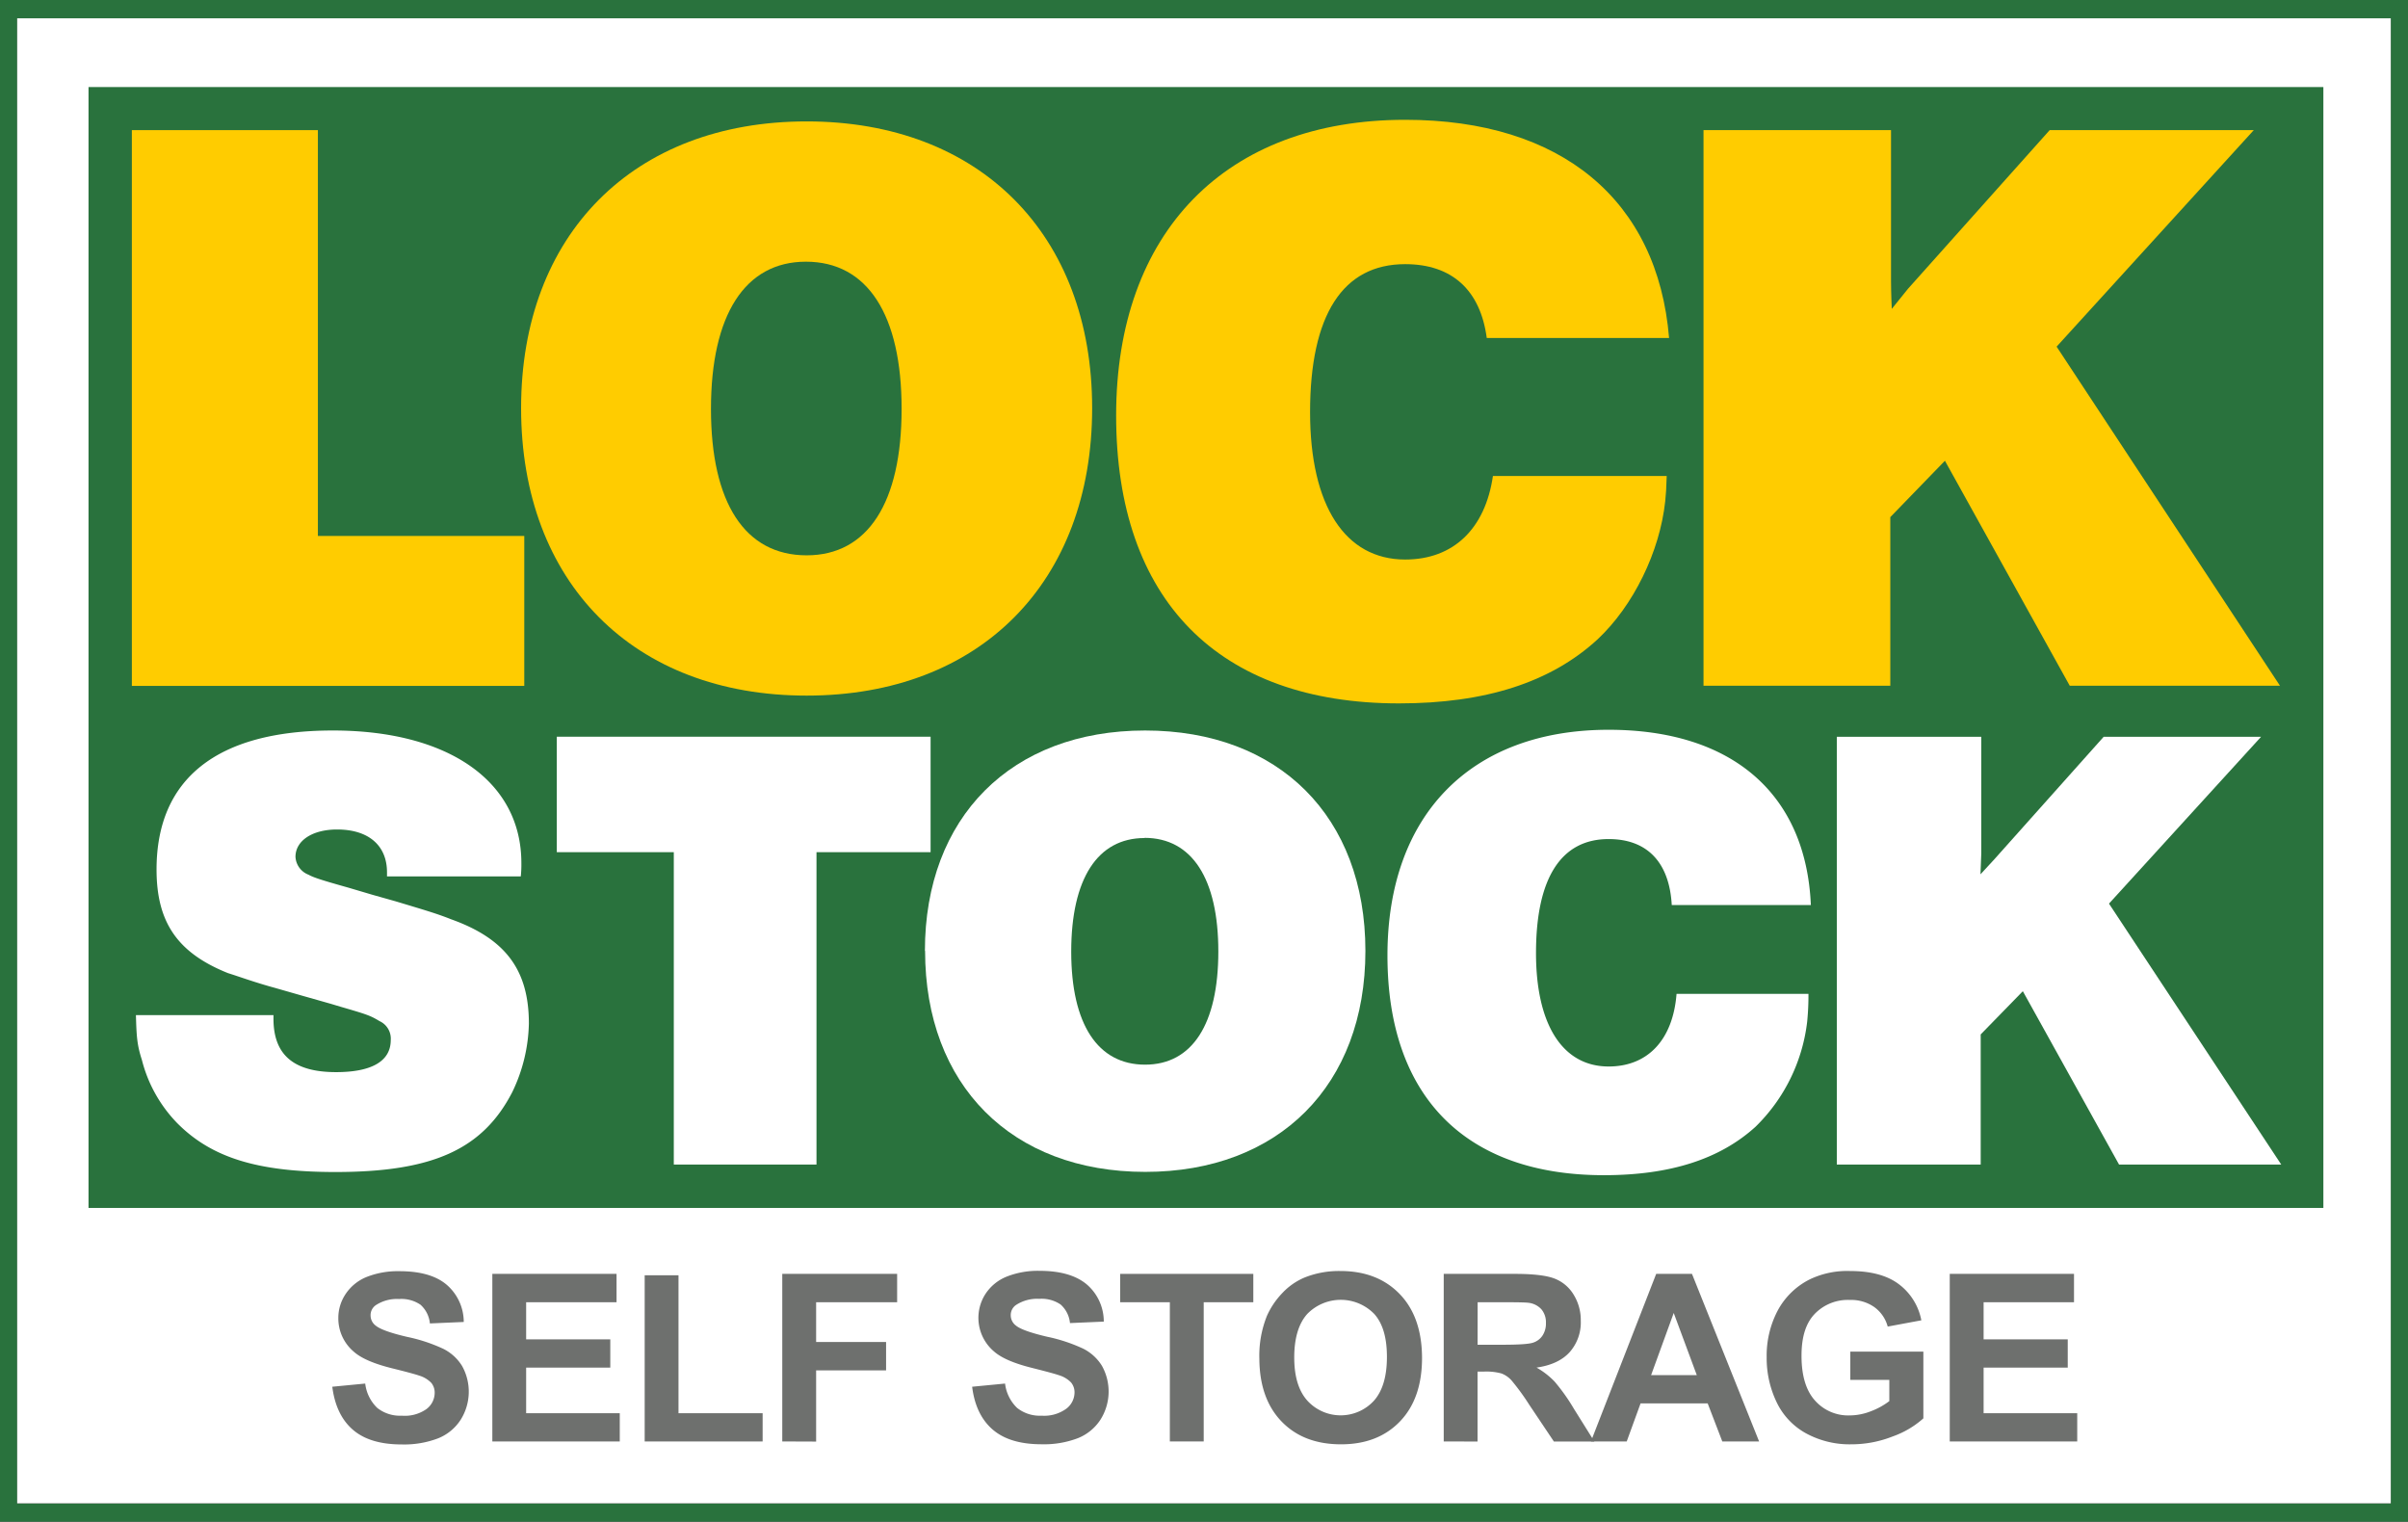
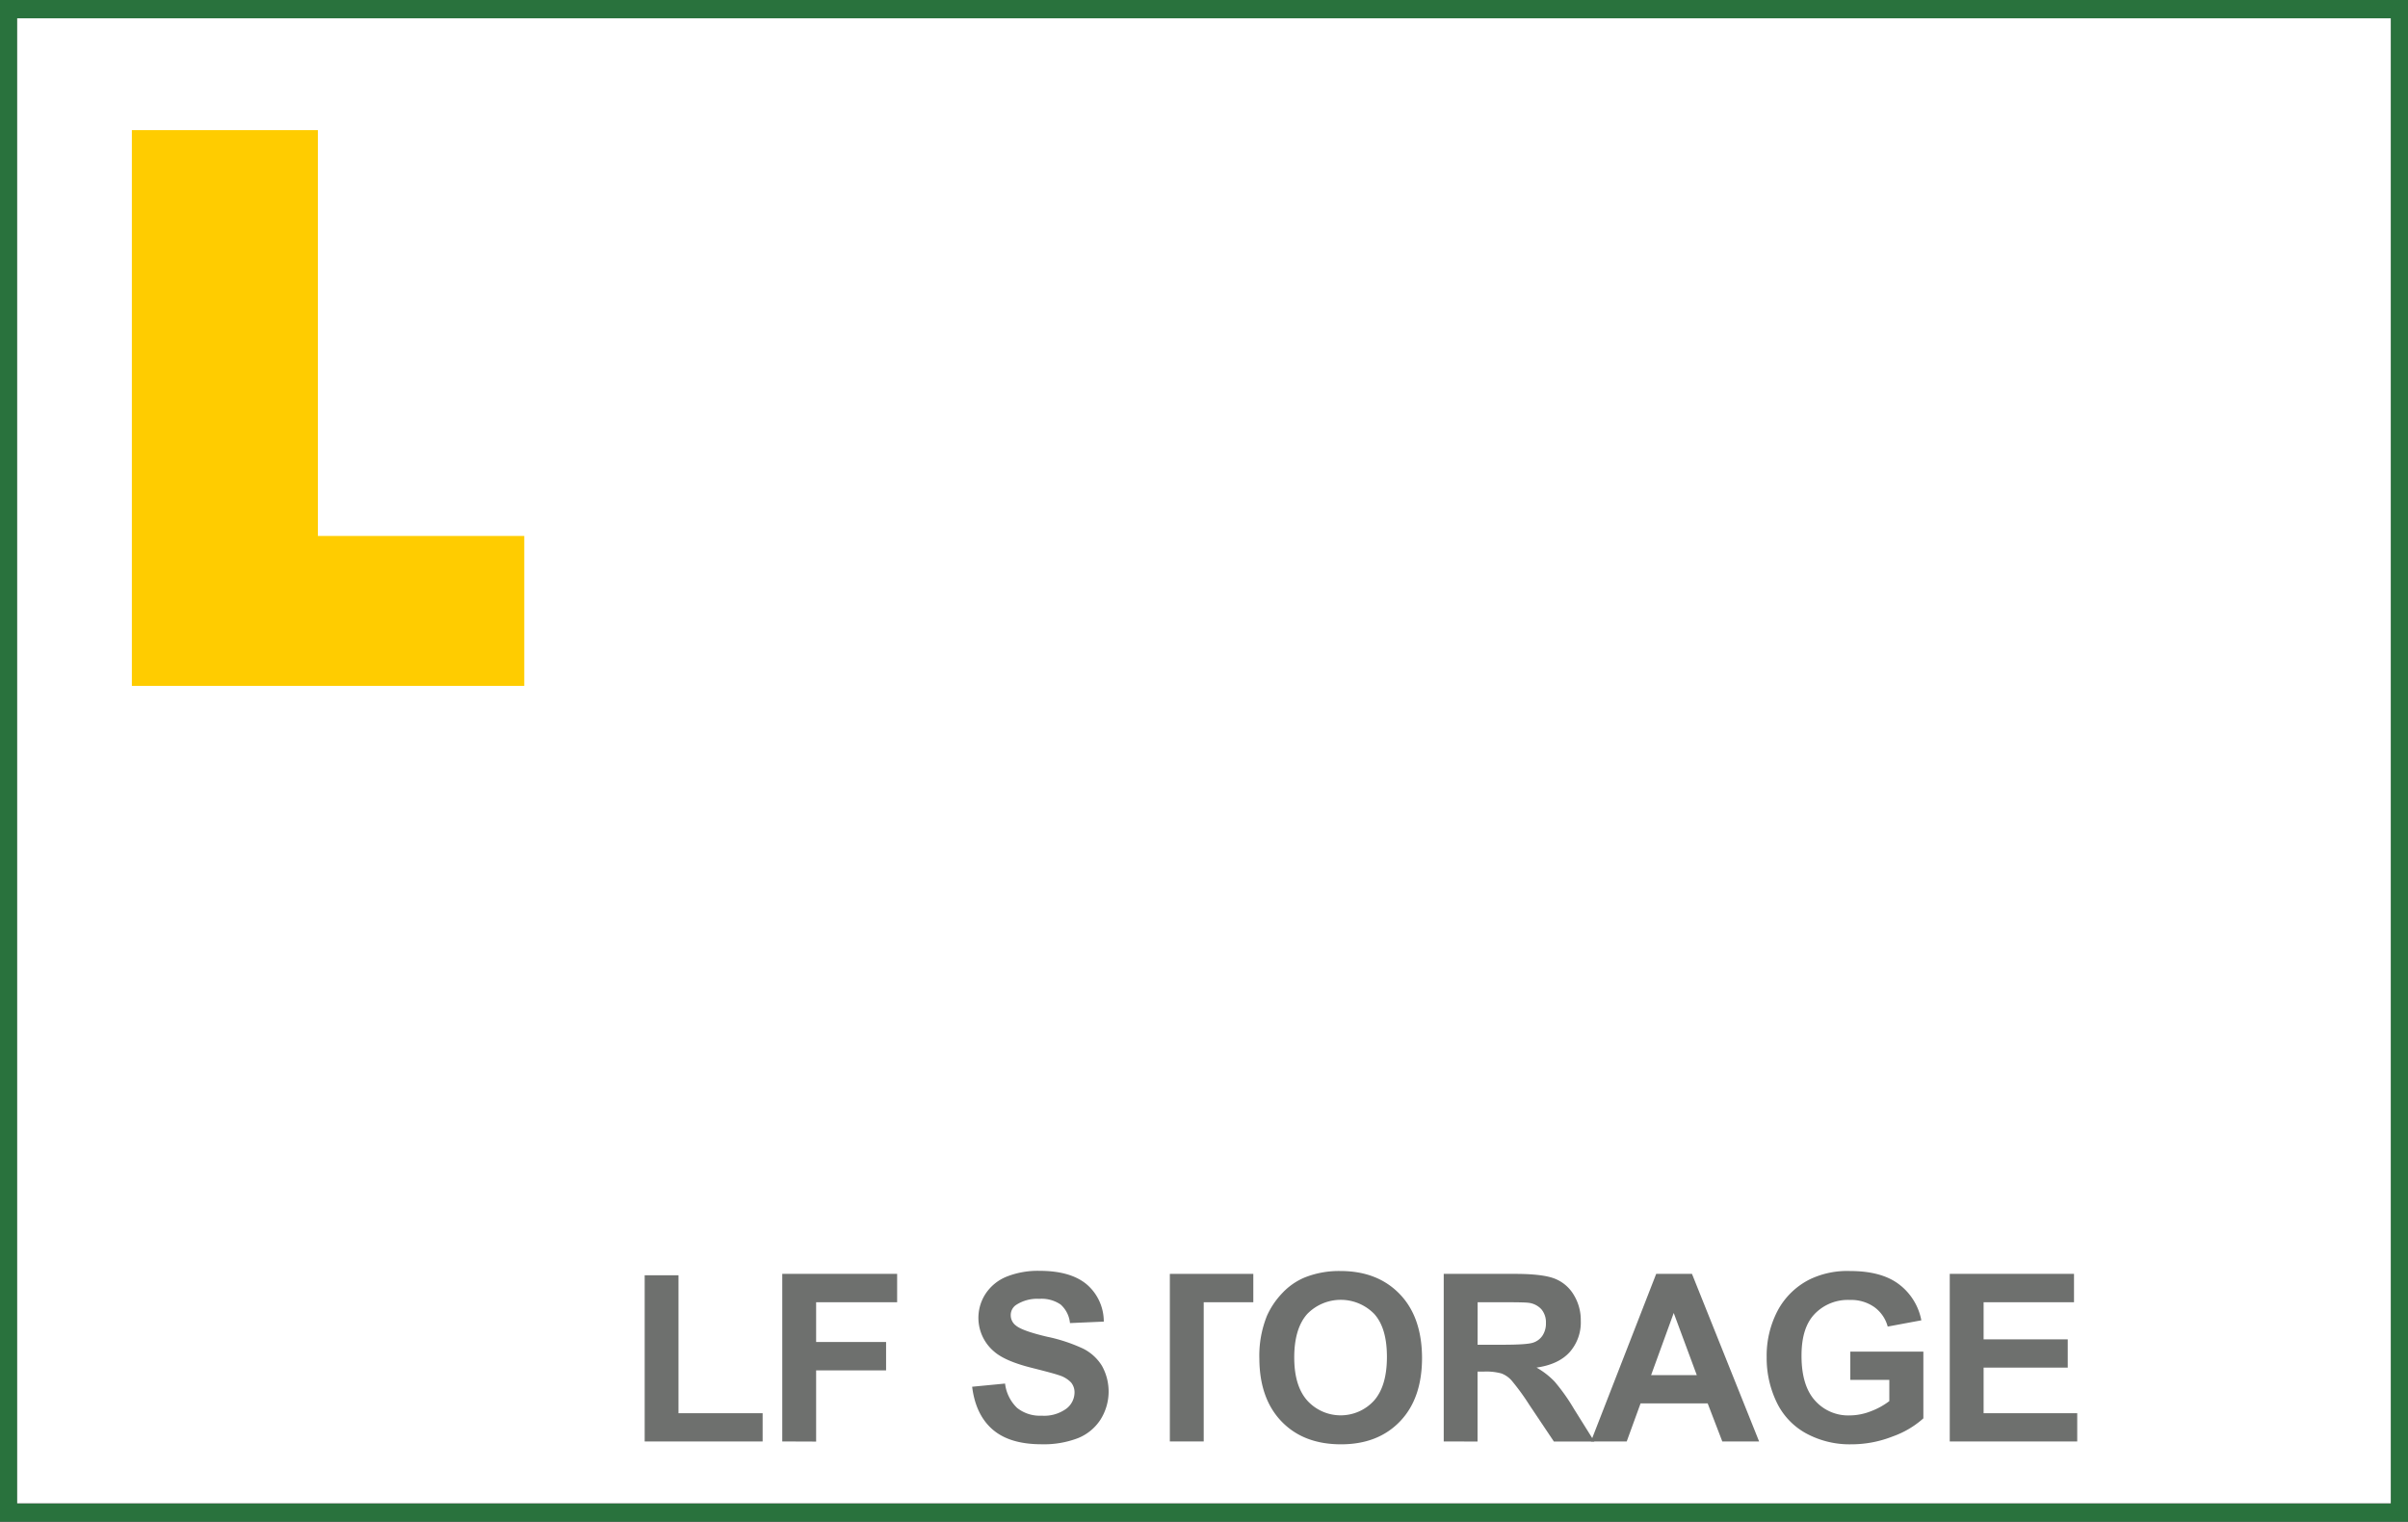
<svg xmlns="http://www.w3.org/2000/svg" id="Layer_1" data-name="Layer 1" viewBox="0 0 538.35 340.16">
  <rect x="0" y="0" width="538.35" height="340.16" fill="#333333" stroke="none" />
  <defs>
    <style>.cls-1{fill:none;}.cls-2{fill:#29723d;}.cls-3{fill:#fff;}.cls-4{clip-path:url(#clip-path);}.cls-5{fill:#fc0;}.cls-6{fill:#6e706e;}</style>
    <clipPath id="clip-path">
-       <rect class="cls-1" width="538.35" height="340.16" />
-     </clipPath>
+       </clipPath>
  </defs>
  <path class="cls-2" d="M3.84,4.09H534.5v332H3.84ZM0,340.16H538.35V0H0Z" />
  <rect class="cls-3" x="3.84" y="4.09" width="530.66" height="331.98" />
-   <rect class="cls-2" x="19.79" y="19.46" width="499.64" height="250.57" />
  <g class="cls-4">
    <path class="cls-3" d="M61.14,226.92v.81c0,8.09,4.52,11.94,14,11.94,8.11,0,12.22-2.53,12.22-7.17a4.31,4.31,0,0,0-2.52-4.24c-2-1.2-2.66-1.46-8.64-3.19L74,224.41l-6.52-1.85-6-1.72c-4.39-1.19-8-2.52-10.5-3.3C39.64,213,35,206.15,35,194.37c0-20.31,13.54-31.07,39.43-31.07s42.13,11.42,42.13,29.62a24.9,24.9,0,0,1-.13,3H86.52V195c0-6-4.12-9.57-11.16-9.57-5.58,0-9.3,2.53-9.3,6.11a4.54,4.54,0,0,0,2.92,4c1.19.67,3.32,1.32,9,2.92l5.3,1.57,5.18,1.46c6.65,2,9.31,2.78,12.36,4,12.22,4.36,17.42,11.37,17.42,23.3a36.8,36.8,0,0,1-3.73,15.38C107.91,256.93,96.76,262,75,262c-17.41,0-27.75-3.19-35.45-11a31.26,31.26,0,0,1-7.83-14.07c-1.07-3.31-1.2-5.16-1.33-10Z" />
  </g>
  <polygon class="cls-3" points="124.48 164.69 208.05 164.69 208.05 190.5 182.54 190.5 182.54 260.33 150.64 260.33 150.64 190.5 124.48 190.5 124.48 164.69" />
  <g class="cls-4">
    <path class="cls-3" d="M206.82,212.57c0,30,19.34,49.4,49.22,49.4s49.22-19.39,49.22-49.4S285.92,163.3,256,163.3s-49.22,19.39-49.22,49.27m49.1-25.27c10.64,0,16.5,9.18,16.5,25.4S266.56,238,256,238s-16.51-9-16.51-25.26,5.86-25.4,16.39-25.4" />
  </g>
  <polygon class="cls-3" points="410.65 164.71 442.95 164.71 442.95 190.75 442.77 195.45 445.88 192.08 470.31 164.71 505.5 164.71 471.5 202 510.01 260.33 473.75 260.33 452.24 221.58 442.82 231.24 442.82 260.33 410.65 260.33 410.65 164.71" />
  <polygon class="cls-5" points="29.48 29.09 71.07 29.09 71.07 119.81 117.21 119.81 117.21 153.33 29.48 153.33 29.48 29.09" />
  <g class="cls-4">
    <path class="cls-5" d="M116.5,91.23c0,38.93,25.09,64.27,63.84,64.27s63.83-25.34,63.83-64.27c0-38.76-25.08-64.09-63.83-64.09S116.5,52.47,116.5,91.23M180.17,58.5c13.8,0,21.4,11.89,21.4,32.91s-7.6,32.73-21.23,32.73c-13.79,0-21.39-11.71-21.39-32.73s7.6-32.91,21.22-32.91" />
-     <path class="cls-5" d="M380.85,29.09h41.92V62.84c0,2.58.17,6.21.17,6.21l3.62-4.49,31.68-35.47h45.63l-44.08,48.4,49.94,75.81h-47L434.82,103,422.61,115.6v37.7H380.85Z" />
    <path class="cls-3" d="M373.75,202.32c-.53-9.52-5.46-14.75-14.11-14.75-10.64,0-16.24,8.72-16.24,25.48,0,16.1,6,25.36,16.24,25.36,8.78,0,14.38-6,15.18-16.24h29.49a59.75,59.75,0,0,1-.28,6.18,39.19,39.19,0,0,1-11.55,23.53c-8,7.27-19.14,10.83-33.9,10.83-30.92,0-48.39-17.56-48.39-49.12s18.81-50.45,49.45-50.45c27.52,0,44.13,14.25,45.21,39.18Z" />
    <path class="cls-5" d="M332.39,75.55c-1.43-10.68-7.75-16.5-18.24-16.5-13.94,0-21.26,11.33-21.26,33.1,0,20.92,7.84,32.93,21.26,32.93,10.81,0,17.91-6.9,19.62-18.68l38.85,0c-.06,2.45-.18,4.3-.33,5.64-1.22,11.33-7.12,23.37-15.12,30.88-10.45,9.61-25.06,14.32-44.41,14.32-40.43,0-63.23-23.22-63.23-64.36,0-41,24.55-66.1,64.62-66.1,35,0,56.46,18,59,48.77Z" />
  </g>
-   <path class="cls-6" d="M74.29,310l7.36-.71a9,9,0,0,0,2.69,5.44,8.17,8.17,0,0,0,5.48,1.74A8.42,8.42,0,0,0,95.33,315a4.57,4.57,0,0,0,1.85-3.62,3.42,3.42,0,0,0-.77-2.26,6.25,6.25,0,0,0-2.73-1.62q-1.32-.46-6.05-1.63-6.09-1.51-8.54-3.71a9.74,9.74,0,0,1-3.45-7.54,9.58,9.58,0,0,1,1.63-5.35,10.25,10.25,0,0,1,4.67-3.8,18.92,18.92,0,0,1,7.38-1.3q7.05,0,10.61,3.09a11,11,0,0,1,3.75,8.26l-7.57.33A6.4,6.4,0,0,0,94,291.66a7.59,7.59,0,0,0-4.79-1.27,8.63,8.63,0,0,0-5.17,1.36,2.71,2.71,0,0,0-1.19,2.32A2.84,2.84,0,0,0,84,296.34c1,.81,3.27,1.64,7,2.51a36.51,36.51,0,0,1,8.16,2.7,10.36,10.36,0,0,1,4.14,3.8,11.78,11.78,0,0,1-.29,12,10.73,10.73,0,0,1-5.06,4.18,21.24,21.24,0,0,1-8.15,1.37q-7.11,0-10.91-3.29T74.29,310Z" />
-   <path class="cls-6" d="M110.07,322.23V284.77h27.77v6.34H117.63v8.3h18.81v6.31H117.63v10.2h20.93v6.31Z" />
  <path class="cls-6" d="M144.13,322.23V285.08h7.56v30.84H170.5v6.31Z" />
  <path class="cls-6" d="M174.89,322.23V284.77h25.68v6.34H182.46V300H198.1v6.34H182.46v15.92Z" />
  <path class="cls-6" d="M217.34,310l7.36-.71a9,9,0,0,0,2.69,5.44,8.15,8.15,0,0,0,5.48,1.74,8.44,8.44,0,0,0,5.51-1.55,4.6,4.6,0,0,0,1.85-3.62,3.43,3.43,0,0,0-.78-2.26,6.27,6.27,0,0,0-2.72-1.62c-.89-.31-2.9-.85-6-1.63q-6.09-1.51-8.54-3.71a9.84,9.84,0,0,1-1.83-12.89,10.22,10.22,0,0,1,4.68-3.8,18.87,18.87,0,0,1,7.37-1.3q7,0,10.62,3.09a10.93,10.93,0,0,1,3.74,8.26l-7.56.33a6.36,6.36,0,0,0-2.09-4.15,7.55,7.55,0,0,0-4.78-1.27,8.63,8.63,0,0,0-5.17,1.36,2.72,2.72,0,0,0-1.2,2.32,2.85,2.85,0,0,0,1.13,2.27c.95.81,3.27,1.64,6.95,2.51a36.51,36.51,0,0,1,8.16,2.7,10.42,10.42,0,0,1,4.14,3.8,11.78,11.78,0,0,1-.29,12,10.78,10.78,0,0,1-5.06,4.18,21.24,21.24,0,0,1-8.15,1.37q-7.11,0-10.92-3.29T217.34,310Z" />
-   <path class="cls-6" d="M261.54,322.23V291.11H250.43v-6.34H280.2v6.34H269.11v31.12Z" />
+   <path class="cls-6" d="M261.54,322.23V291.11v-6.34H280.2v6.34H269.11v31.12Z" />
  <path class="cls-6" d="M281.55,303.73a23.85,23.85,0,0,1,1.71-9.61,17.87,17.87,0,0,1,3.49-5.13,14.55,14.55,0,0,1,4.85-3.38,20.67,20.67,0,0,1,8.07-1.48q8.28,0,13.25,5.14t5,14.28q0,9.07-4.93,14.2t-13.19,5.12q-8.36,0-13.28-5.1T281.55,303.73Zm7.8-.26q0,6.38,2.94,9.65a10.09,10.09,0,0,0,14.88,0c1.93-2.18,2.9-5.43,2.9-9.78s-.94-7.49-2.82-9.6a10.46,10.46,0,0,0-15,0Q289.35,297,289.35,303.47Z" />
  <path class="cls-6" d="M322.77,322.23V284.77h15.92q6,0,8.73,1a8.62,8.62,0,0,1,4.36,3.59,10.79,10.79,0,0,1,1.63,5.9,10,10,0,0,1-2.48,7q-2.48,2.75-7.41,3.46a17.37,17.37,0,0,1,4.05,3.14,43.44,43.44,0,0,1,4.31,6.08l4.57,7.31H347.4l-5.46-8.15a52.29,52.29,0,0,0-4-5.5,5.76,5.76,0,0,0-2.27-1.57,12.85,12.85,0,0,0-3.81-.42h-1.53v15.64Zm7.57-21.62h5.59q5.44,0,6.8-.46a4,4,0,0,0,2.12-1.58,4.89,4.89,0,0,0,.77-2.81,4.53,4.53,0,0,0-1-3.06,4.61,4.61,0,0,0-2.85-1.46c-.61-.09-2.45-.13-5.52-.13h-5.9Z" />
  <path class="cls-6" d="M393.28,322.23h-8.23l-3.27-8.51h-15l-3.1,8.51h-8l14.59-37.46h8Zm-13.93-14.82-5.16-13.9-5.06,13.9Z" />
  <path class="cls-6" d="M413.67,308.46v-6.31H430v14.92a20.61,20.61,0,0,1-6.88,4.05,25.05,25.05,0,0,1-9.14,1.75,20.4,20.4,0,0,1-10.24-2.47,15.58,15.58,0,0,1-6.57-7,22.72,22.72,0,0,1-2.2-10,21.62,21.62,0,0,1,2.45-10.4,16.51,16.51,0,0,1,7.18-7,19.31,19.31,0,0,1,9-1.87q7,0,10.9,2.93a13.18,13.18,0,0,1,5.05,8.09l-7.52,1.4a7.89,7.89,0,0,0-3-4.36,9,9,0,0,0-5.46-1.59,10.27,10.27,0,0,0-7.88,3.14c-2,2.1-2.93,5.2-2.93,9.33q0,6.66,3,10a9.9,9.9,0,0,0,7.77,3.34,13.05,13.05,0,0,0,4.76-.94,16.16,16.16,0,0,0,4.1-2.26v-4.75Z" />
  <path class="cls-6" d="M435.9,322.23V284.77h27.78v6.34H443.47v8.3h18.81v6.31H443.47v10.2H464.4v6.31Z" />
</svg>